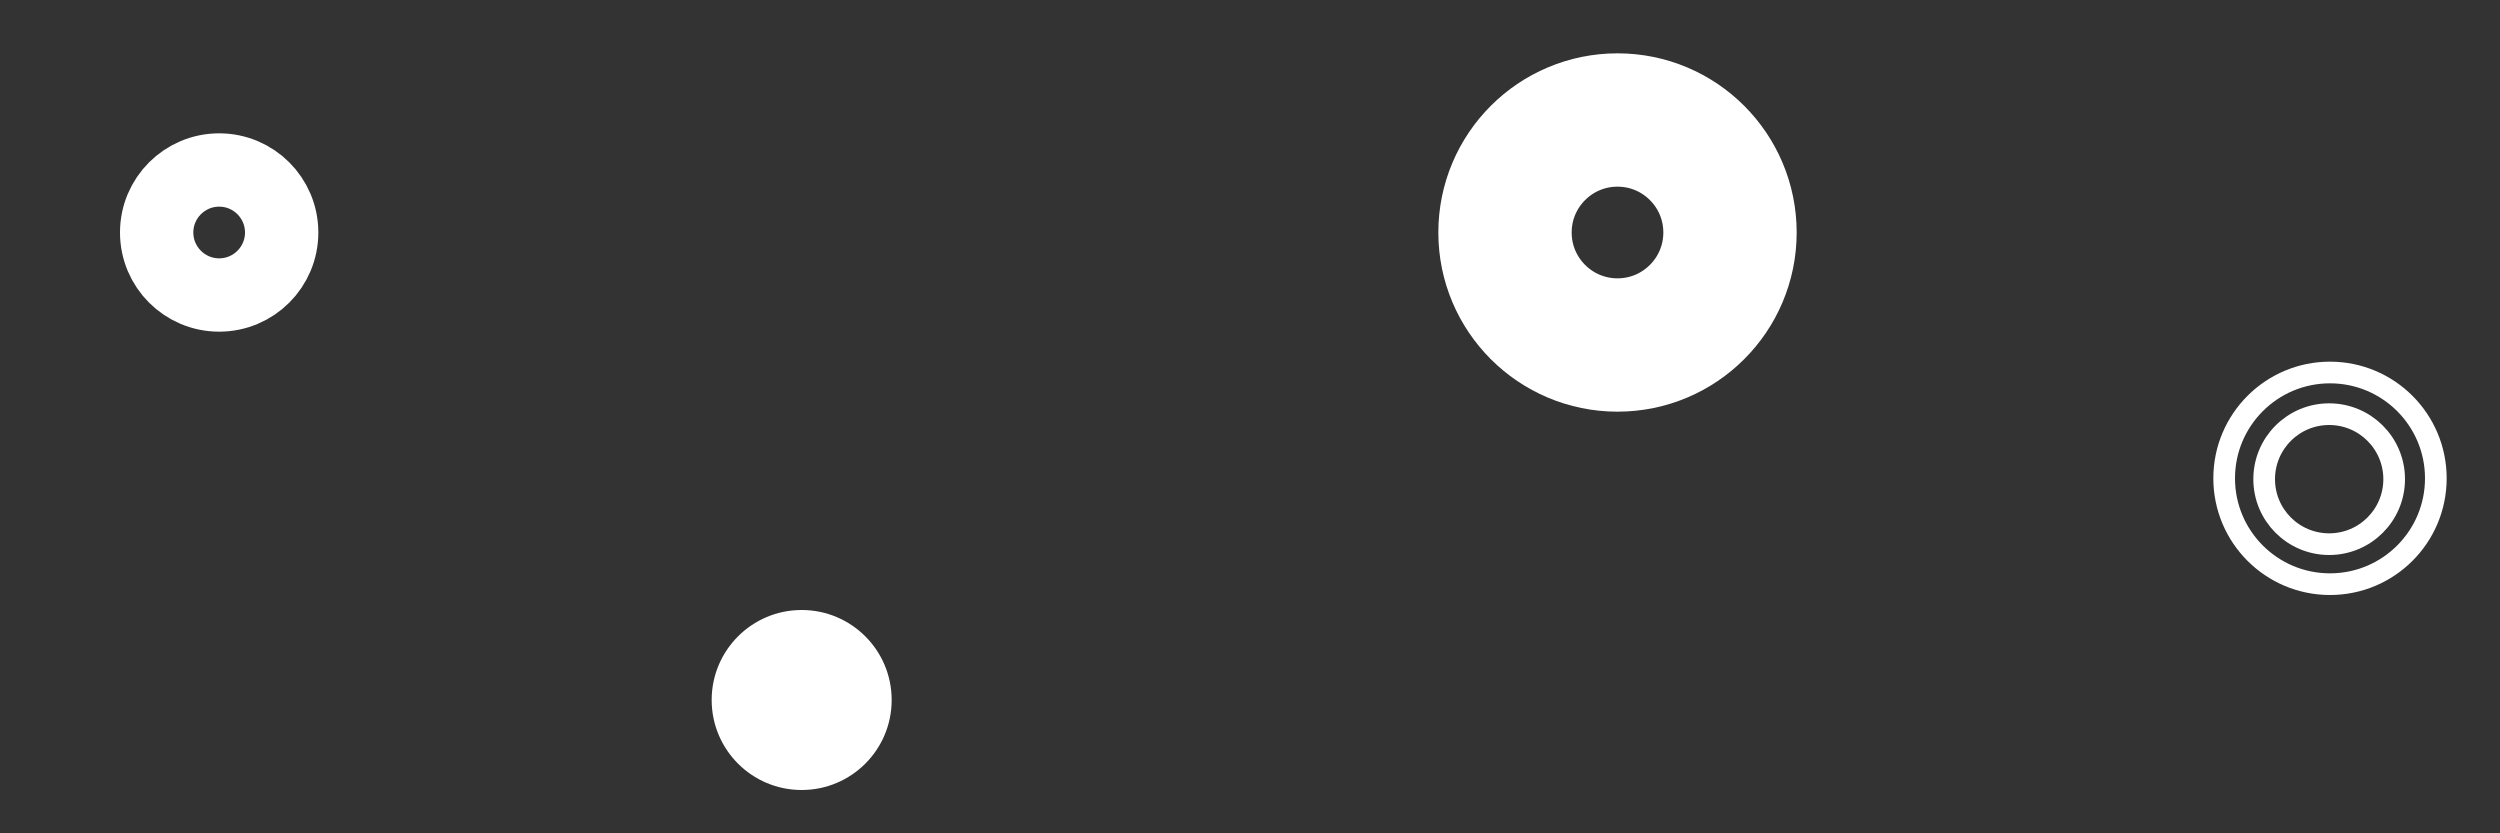
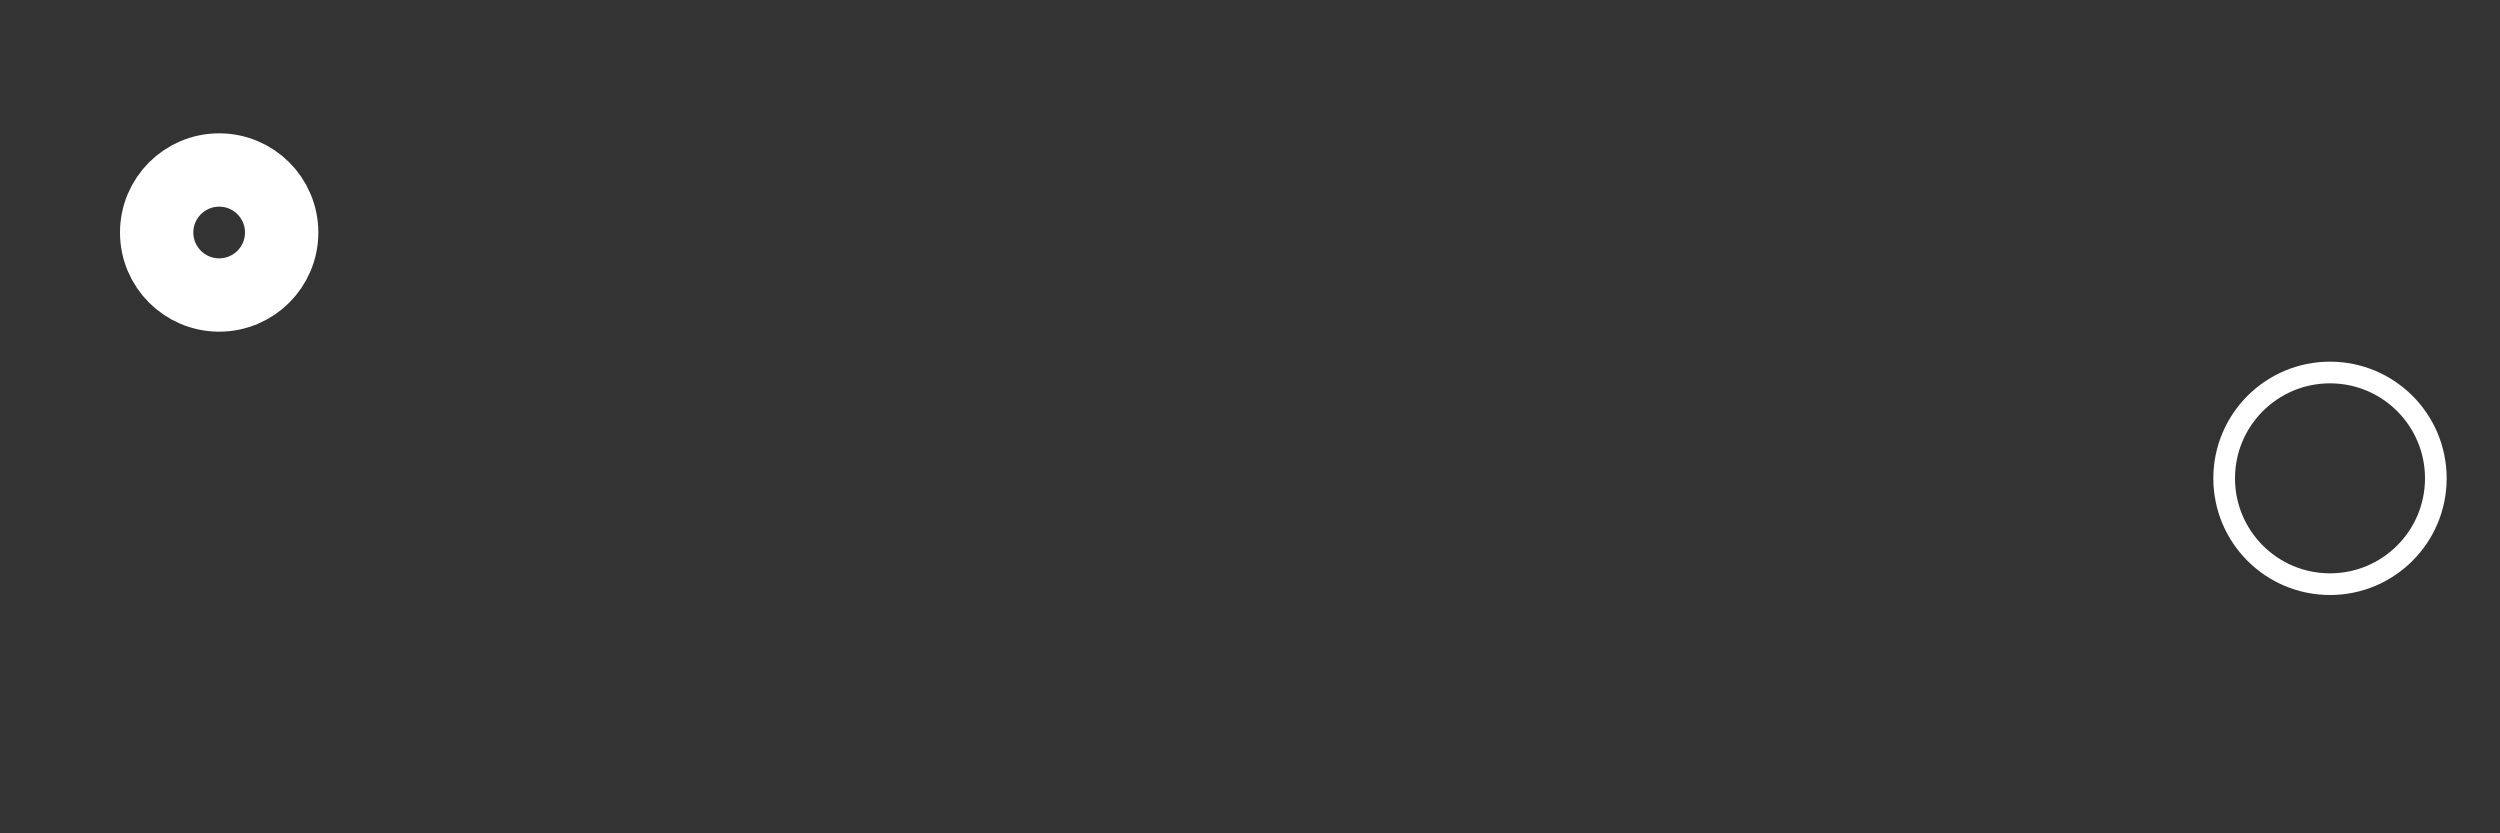
<svg xmlns="http://www.w3.org/2000/svg" width="1500" height="500" viewBox="0 0 1500 500" fill="none">
  <rect x="0" y="0" width="1500" height="500" fill="#333333" stroke="none" />
-   <circle cx="970.5" cy="139.5" r="67.5" stroke="white" stroke-width="80" />
  <circle cx="131.5" cy="139.5" r="37.5" stroke="white" stroke-width="44" />
-   <circle cx="481" cy="420" r="54" fill="white" />
  <circle cx="1398" cy="287" r="63.5" stroke="white" stroke-width="13" />
-   <circle cx="1397.5" cy="287.5" r="39" stroke="white" stroke-width="13" />
</svg>